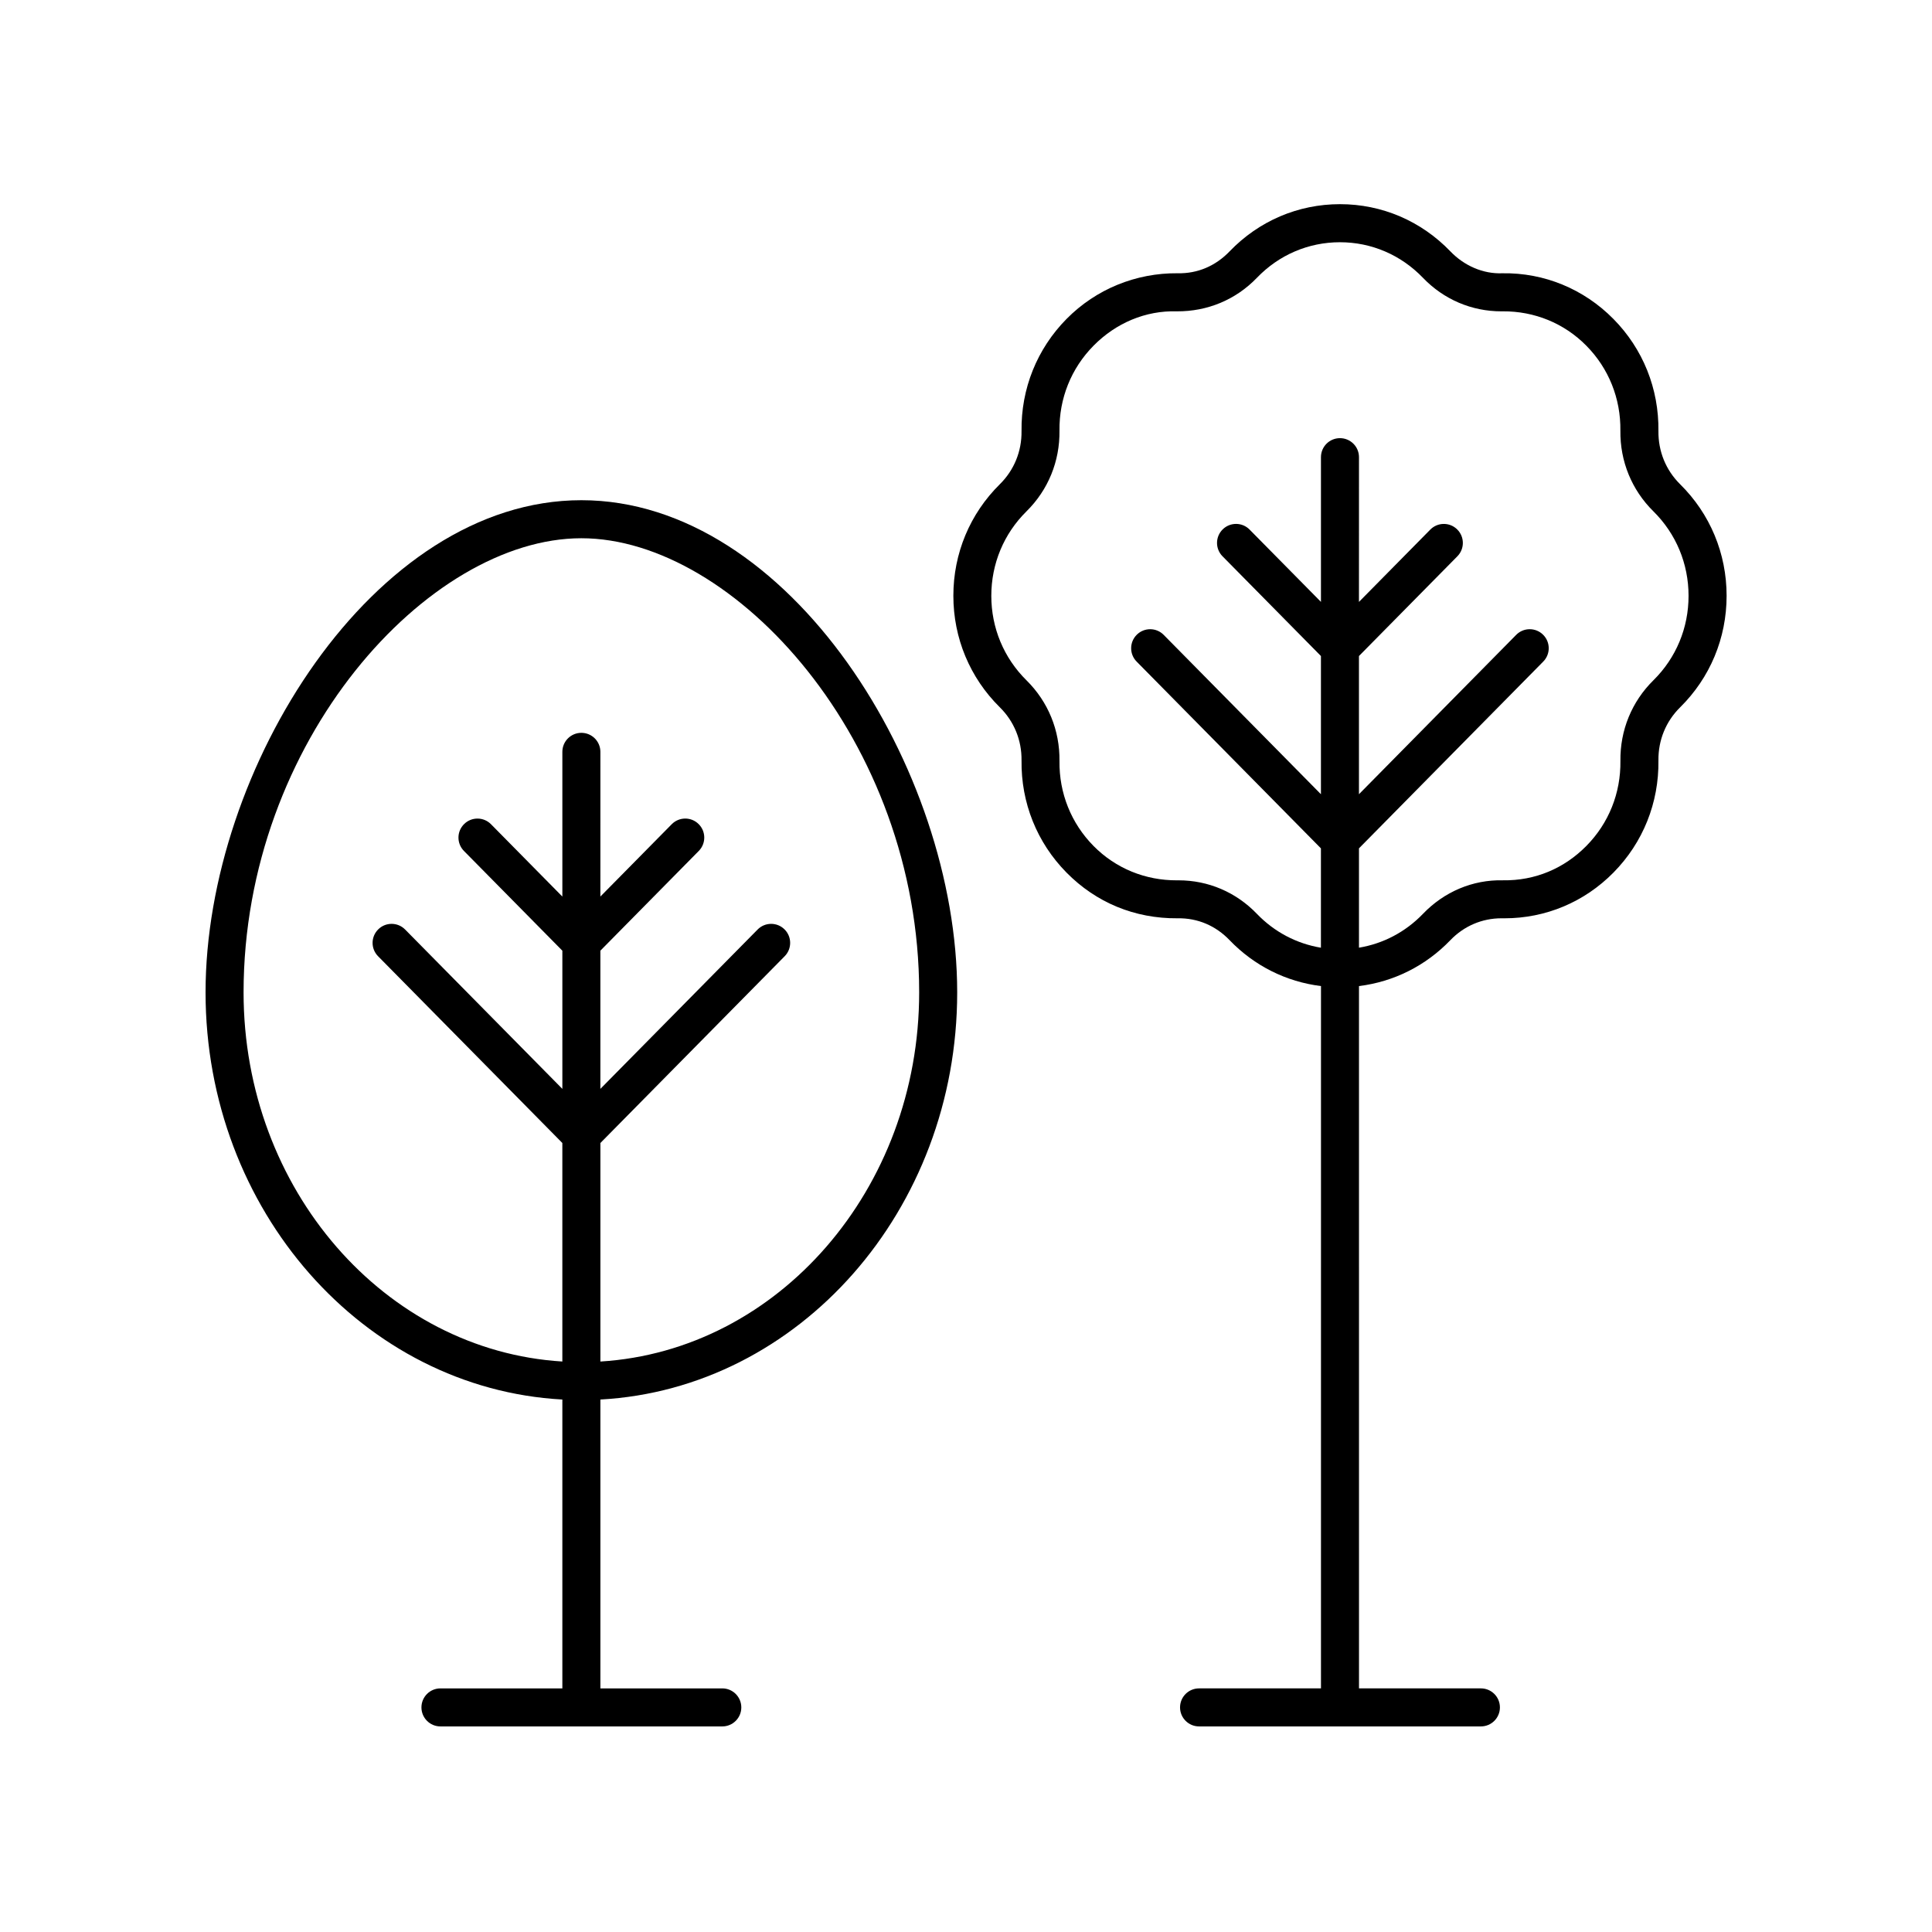
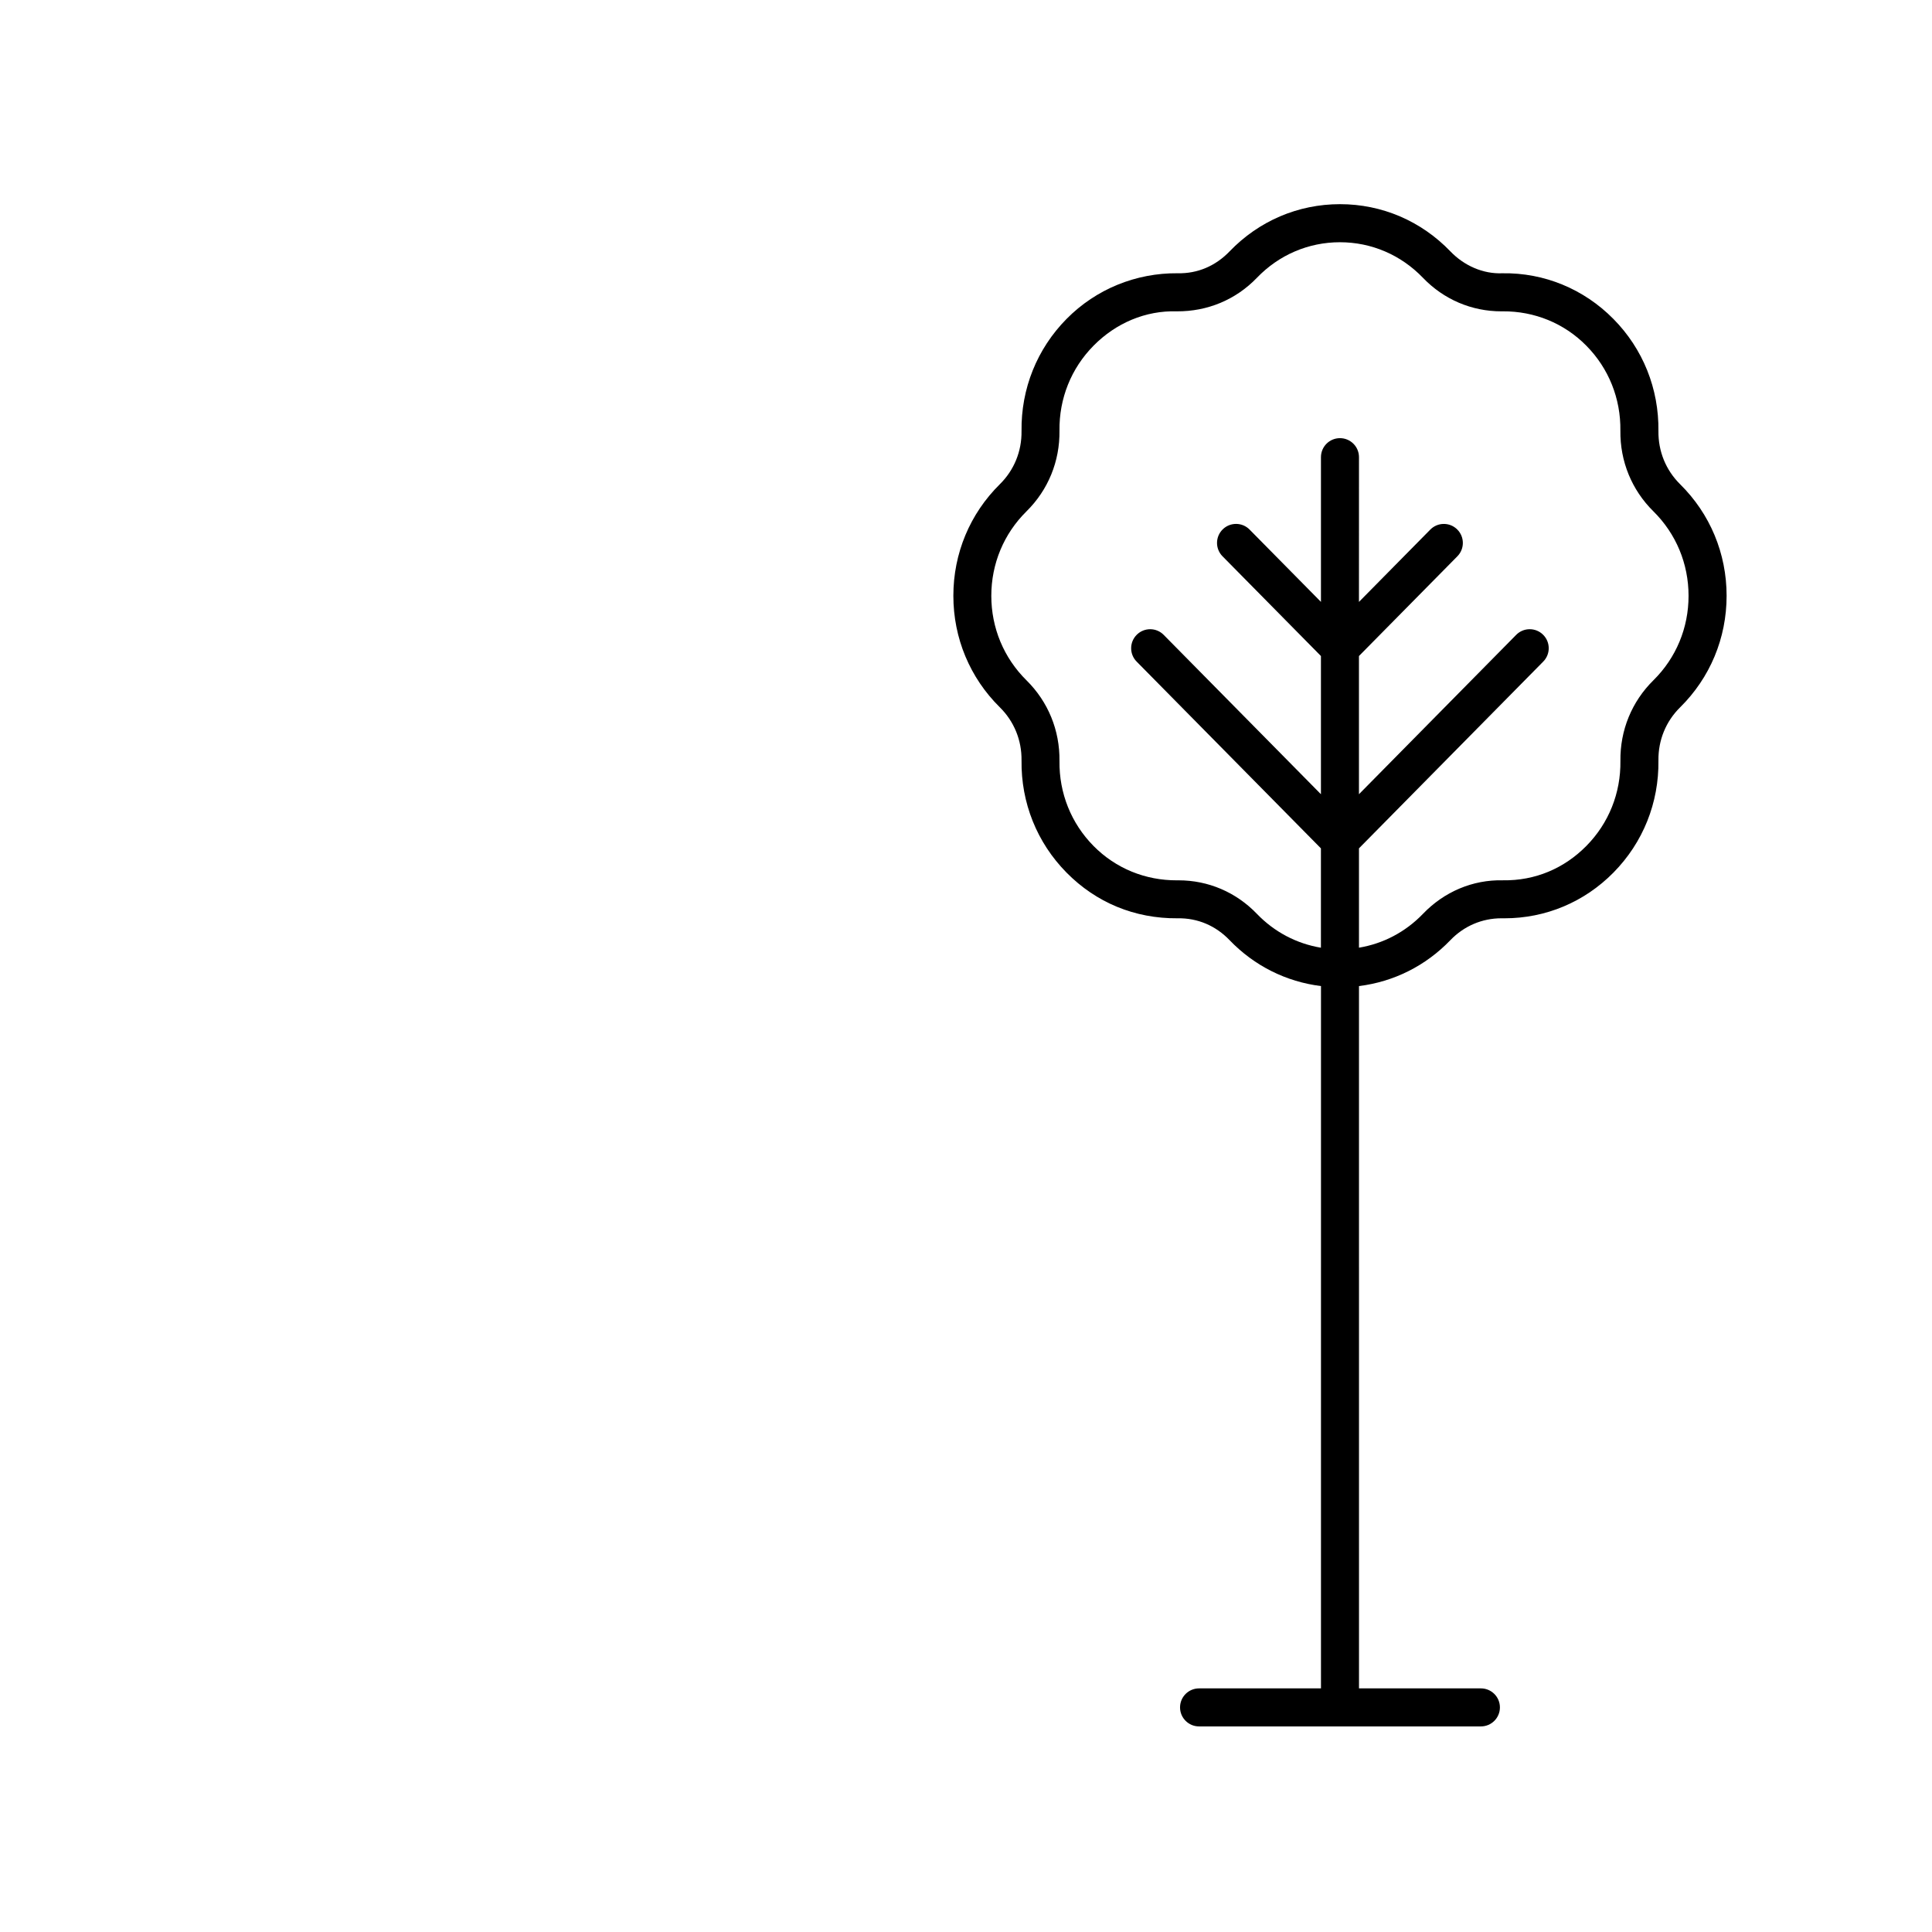
<svg xmlns="http://www.w3.org/2000/svg" fill="#000000" width="800px" height="800px" version="1.1" viewBox="144 144 512 512">
  <g>
-     <path d="m293.03 514.89v76.551h-32.305c-2.785 0-5.039 2.254-5.039 5.039 0 2.781 2.254 5.039 5.039 5.039h74.691c2.785 0 5.039-2.254 5.039-5.039 0-2.781-2.254-5.039-5.039-5.039h-32.309v-76.551c52.57-2.879 94.559-50.098 94.559-107.9 0-59.074-44.43-130.43-99.598-130.43-55.168 0-99.594 71.355-99.594 130.43 0 57.801 41.984 105.02 94.555 107.9zm5.039-228.25c40.547 0 89.52 53.688 89.52 120.36 0 52.23-37.469 94.934-84.48 97.82v-57.91l48.84-49.5c1.953-1.98 1.934-5.168-0.051-7.125-1.973-1.953-5.172-1.934-7.125 0.051l-41.668 42.227v-36.625l26.082-26.434c1.953-1.98 1.934-5.172-0.051-7.125-1.973-1.957-5.172-1.934-7.125 0.051l-18.906 19.164 0.004-38.348c0-2.781-2.254-5.039-5.039-5.039-2.785 0-5.039 2.254-5.039 5.039v38.352l-18.906-19.164c-1.953-1.988-5.152-2.004-7.125-0.051-1.984 1.953-2.004 5.144-0.051 7.125l26.082 26.434v36.621l-41.664-42.227c-1.953-1.988-5.152-2.004-7.125-0.051-1.984 1.957-2.004 5.144-0.051 7.125l48.836 49.496v57.91c-47.008-2.883-84.477-45.586-84.477-97.816 0-66.668 48.973-120.36 89.52-120.36z" />
    <path d="m583.5 258.26c0.148-11.238-4.09-21.793-11.922-29.727-7.844-7.957-18.371-12.289-29.418-12.113-5.125 0.211-10.129-1.988-13.789-5.797-7.766-8.07-18.156-12.516-29.258-12.516-11.109 0-21.5 4.445-29.266 12.516-3.656 3.805-8.418 5.918-13.785 5.793-10.953-0.098-21.574 4.152-29.426 12.113-7.832 7.938-12.07 18.496-11.922 29.723 0.07 5.352-1.973 10.348-5.75 14.074-7.941 7.844-12.316 18.344-12.316 29.559 0 11.215 4.375 21.715 12.316 29.559 0.004 0 0.004 0.004 0.004 0.004 3.773 3.723 5.816 8.723 5.746 14.07-0.148 11.227 4.09 21.785 11.922 29.727 7.848 7.957 18.074 12.203 29.426 12.113 5.352-0.102 10.137 1.988 13.785 5.789 6.57 6.836 15.039 11.035 24.227 12.172l-0.004 186.12h-32.309c-2.785 0-5.039 2.254-5.039 5.039 0 2.781 2.254 5.039 5.039 5.039h74.691c2.785 0 5.039-2.254 5.039-5.039 0-2.781-2.254-5.039-5.039-5.039h-32.305l-0.004-186.12c9.184-1.137 17.652-5.336 24.223-12.172 3.598-3.742 8.395-5.793 13.531-5.793 0.262 0 0.531 0.004 0.801 0.004 10.922 0 21.16-4.289 28.879-12.113 7.832-7.938 12.07-18.496 11.922-29.723-0.07-5.352 1.973-10.352 5.75-14.074 7.941-7.844 12.316-18.344 12.316-29.559 0-11.219-4.375-21.719-12.32-29.562-3.773-3.731-5.812-8.727-5.746-14.074zm-1.328 66.02c-5.742 5.664-8.848 13.254-8.746 21.375 0.113 8.516-3.09 16.516-9.02 22.52-5.902 5.984-13.605 9.25-22.117 9.113-8.035-0.184-15.578 3.047-21.188 8.887-4.648 4.832-10.547 7.902-16.961 8.973v-26.328l48.836-49.496c1.953-1.98 1.934-5.168-0.051-7.125-1.977-1.953-5.176-1.934-7.125 0.051l-41.664 42.227v-36.621l26.082-26.434c1.953-1.98 1.934-5.172-0.051-7.125-1.973-1.953-5.172-1.934-7.125 0.051l-18.906 19.164 0.008-38.359c0-2.781-2.254-5.039-5.039-5.039s-5.039 2.254-5.039 5.039v38.352l-18.914-19.164c-1.953-1.988-5.152-1.996-7.125-0.051-1.984 1.957-2.004 5.144-0.051 7.125l26.086 26.438v36.625l-41.668-42.227c-1.953-1.988-5.144-2.004-7.125-0.051-1.984 1.957-2.004 5.144-0.051 7.125l48.84 49.5v26.328c-6.414-1.07-12.316-4.141-16.965-8.973-5.516-5.742-12.887-8.887-20.781-8.887-0.133 0-0.266 0-0.398 0.004-8.355 0.031-16.215-3.129-22.121-9.113-5.93-6.012-9.133-14.008-9.02-22.523 0.098-8.117-3.008-15.703-8.746-21.371-6.008-5.938-9.32-13.891-9.32-22.387 0-8.504 3.312-16.453 9.32-22.387 5.742-5.668 8.848-13.258 8.746-21.375-0.113-8.516 3.09-16.512 9.02-22.52 5.898-5.988 13.777-9.375 22.121-9.113 8.043 0.043 15.57-3.055 21.18-8.887 5.844-6.078 13.656-9.426 22.004-9.426 8.34 0 16.152 3.344 21.996 9.422 5.516 5.742 12.891 8.891 20.797 8.891 0.129 0 0.254 0 0.391-0.004 8.316-0.051 16.215 3.125 22.117 9.113 5.93 6.004 9.133 13.996 9.02 22.52-0.098 8.113 3.008 15.703 8.746 21.367 6.008 5.938 9.32 13.887 9.32 22.391 0.008 8.5-3.305 16.453-9.312 22.387z" />
  </g>
</svg>